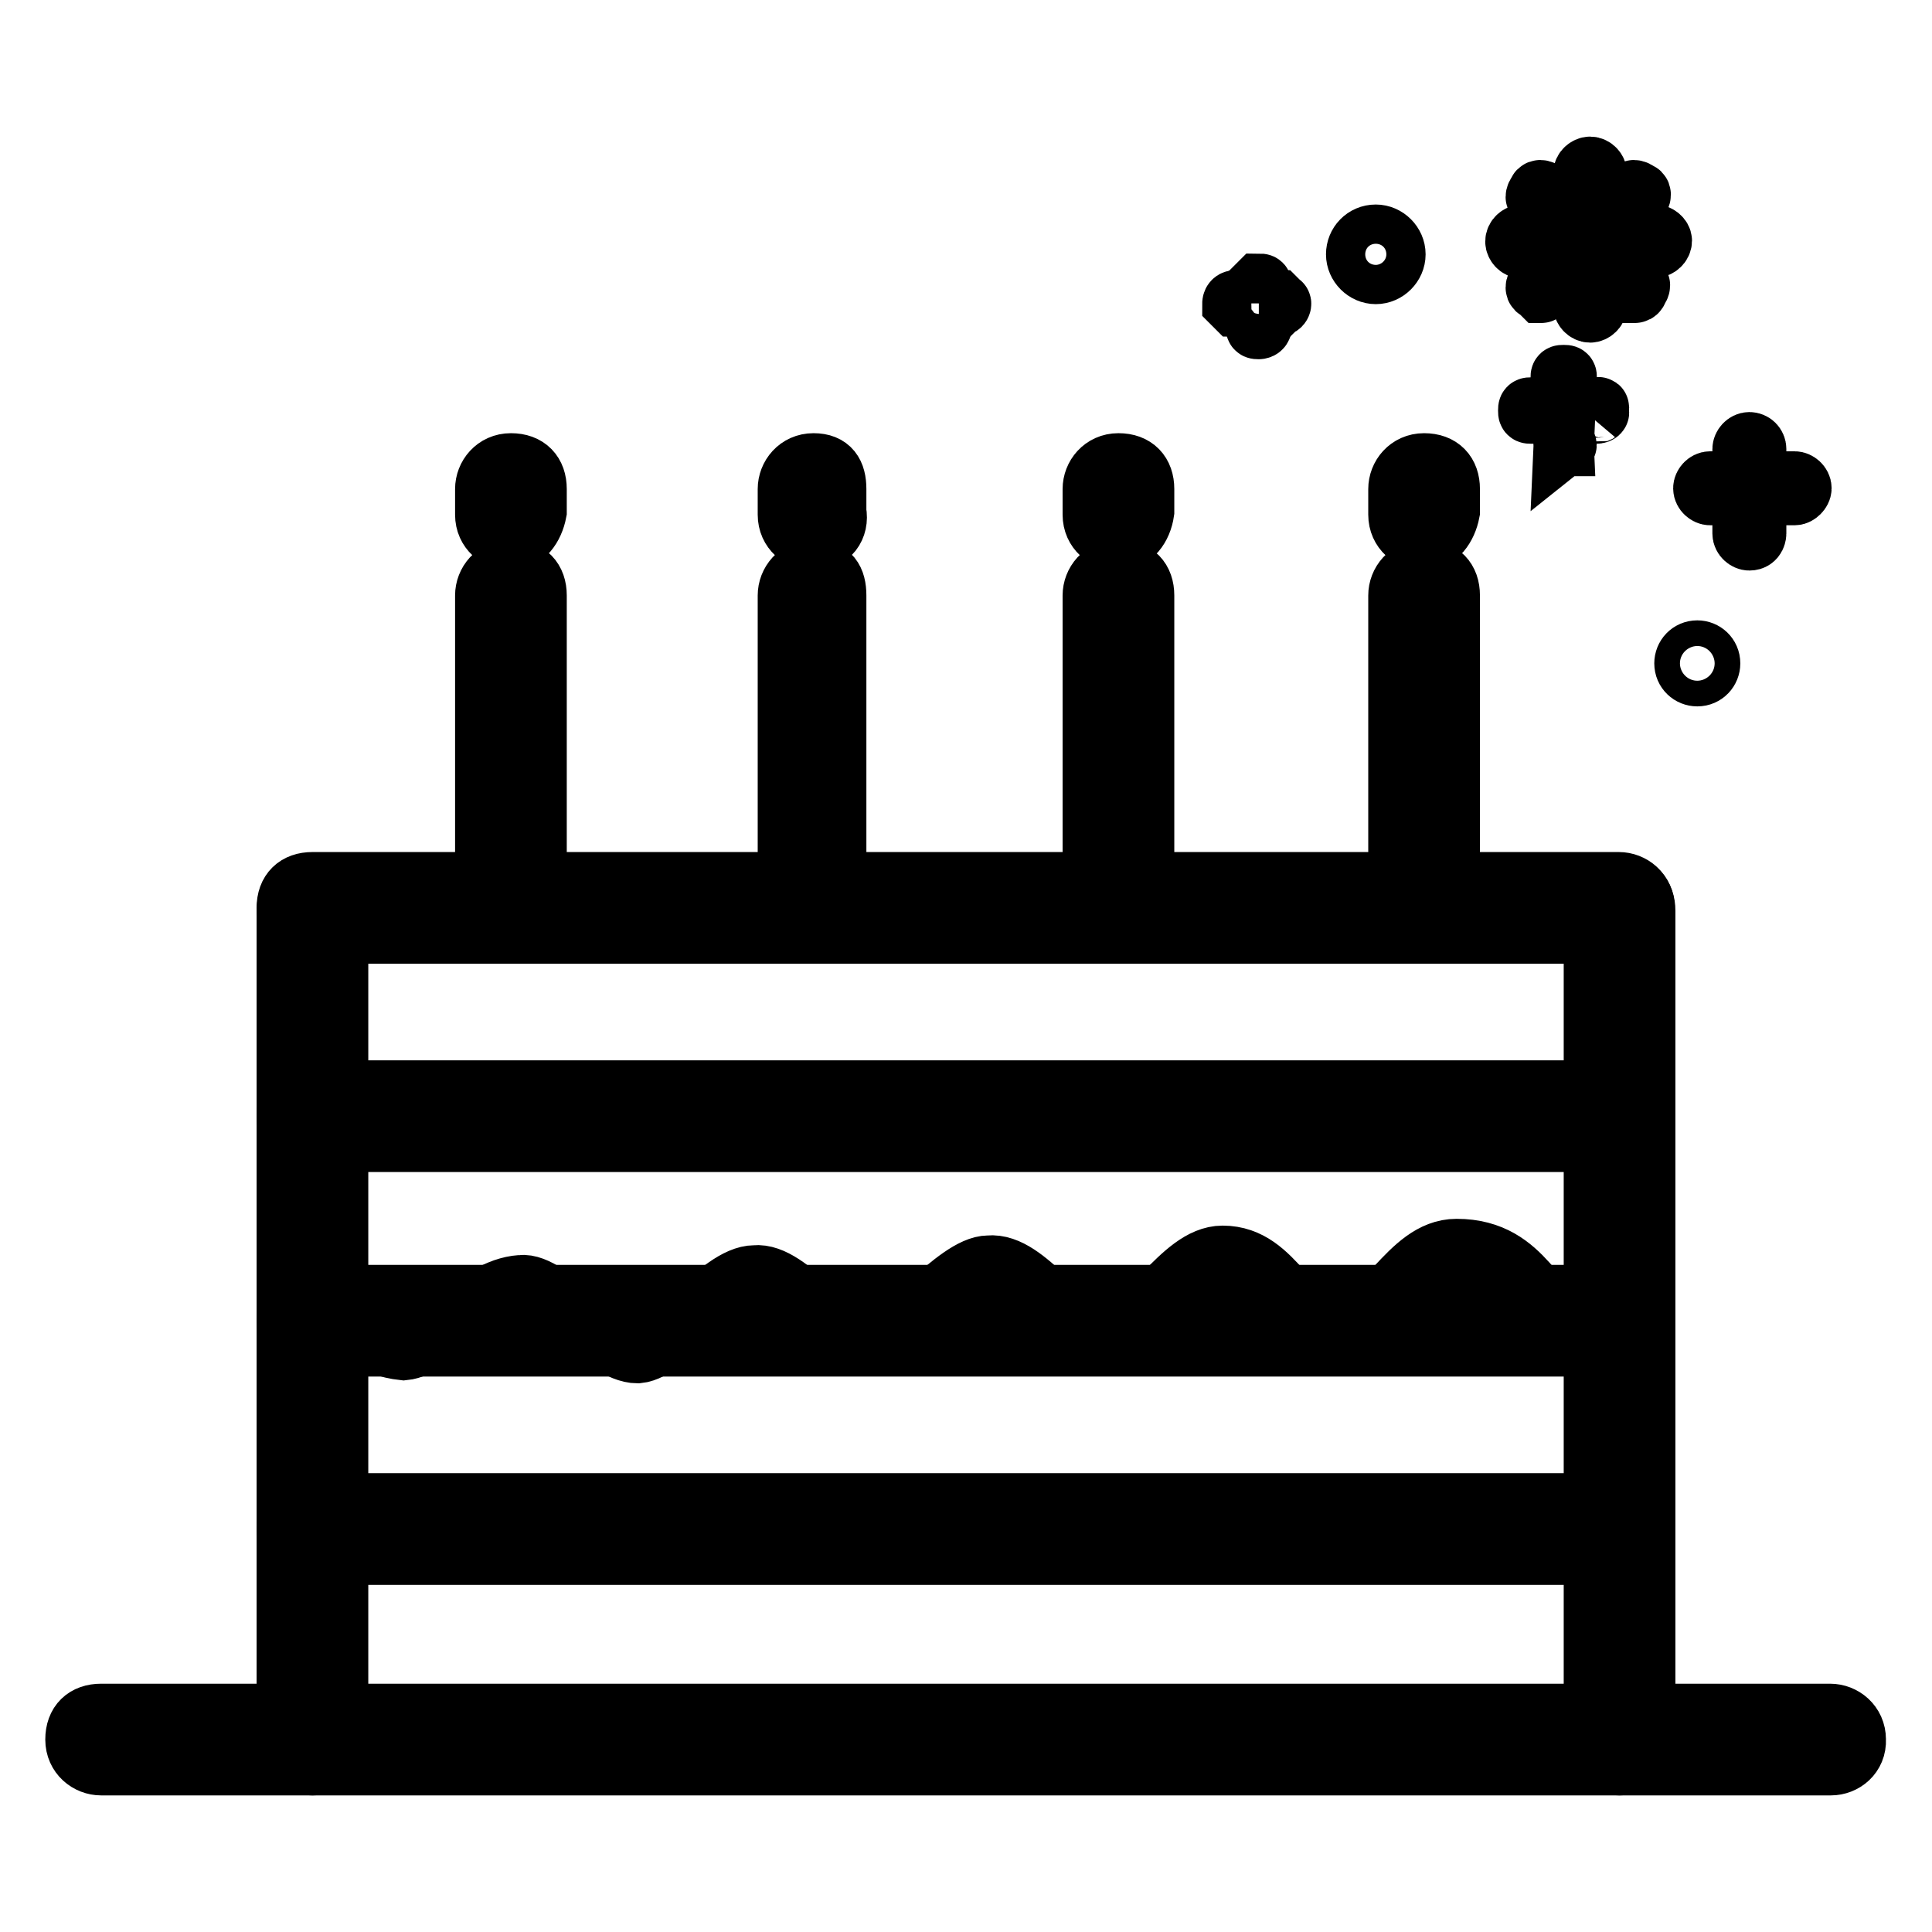
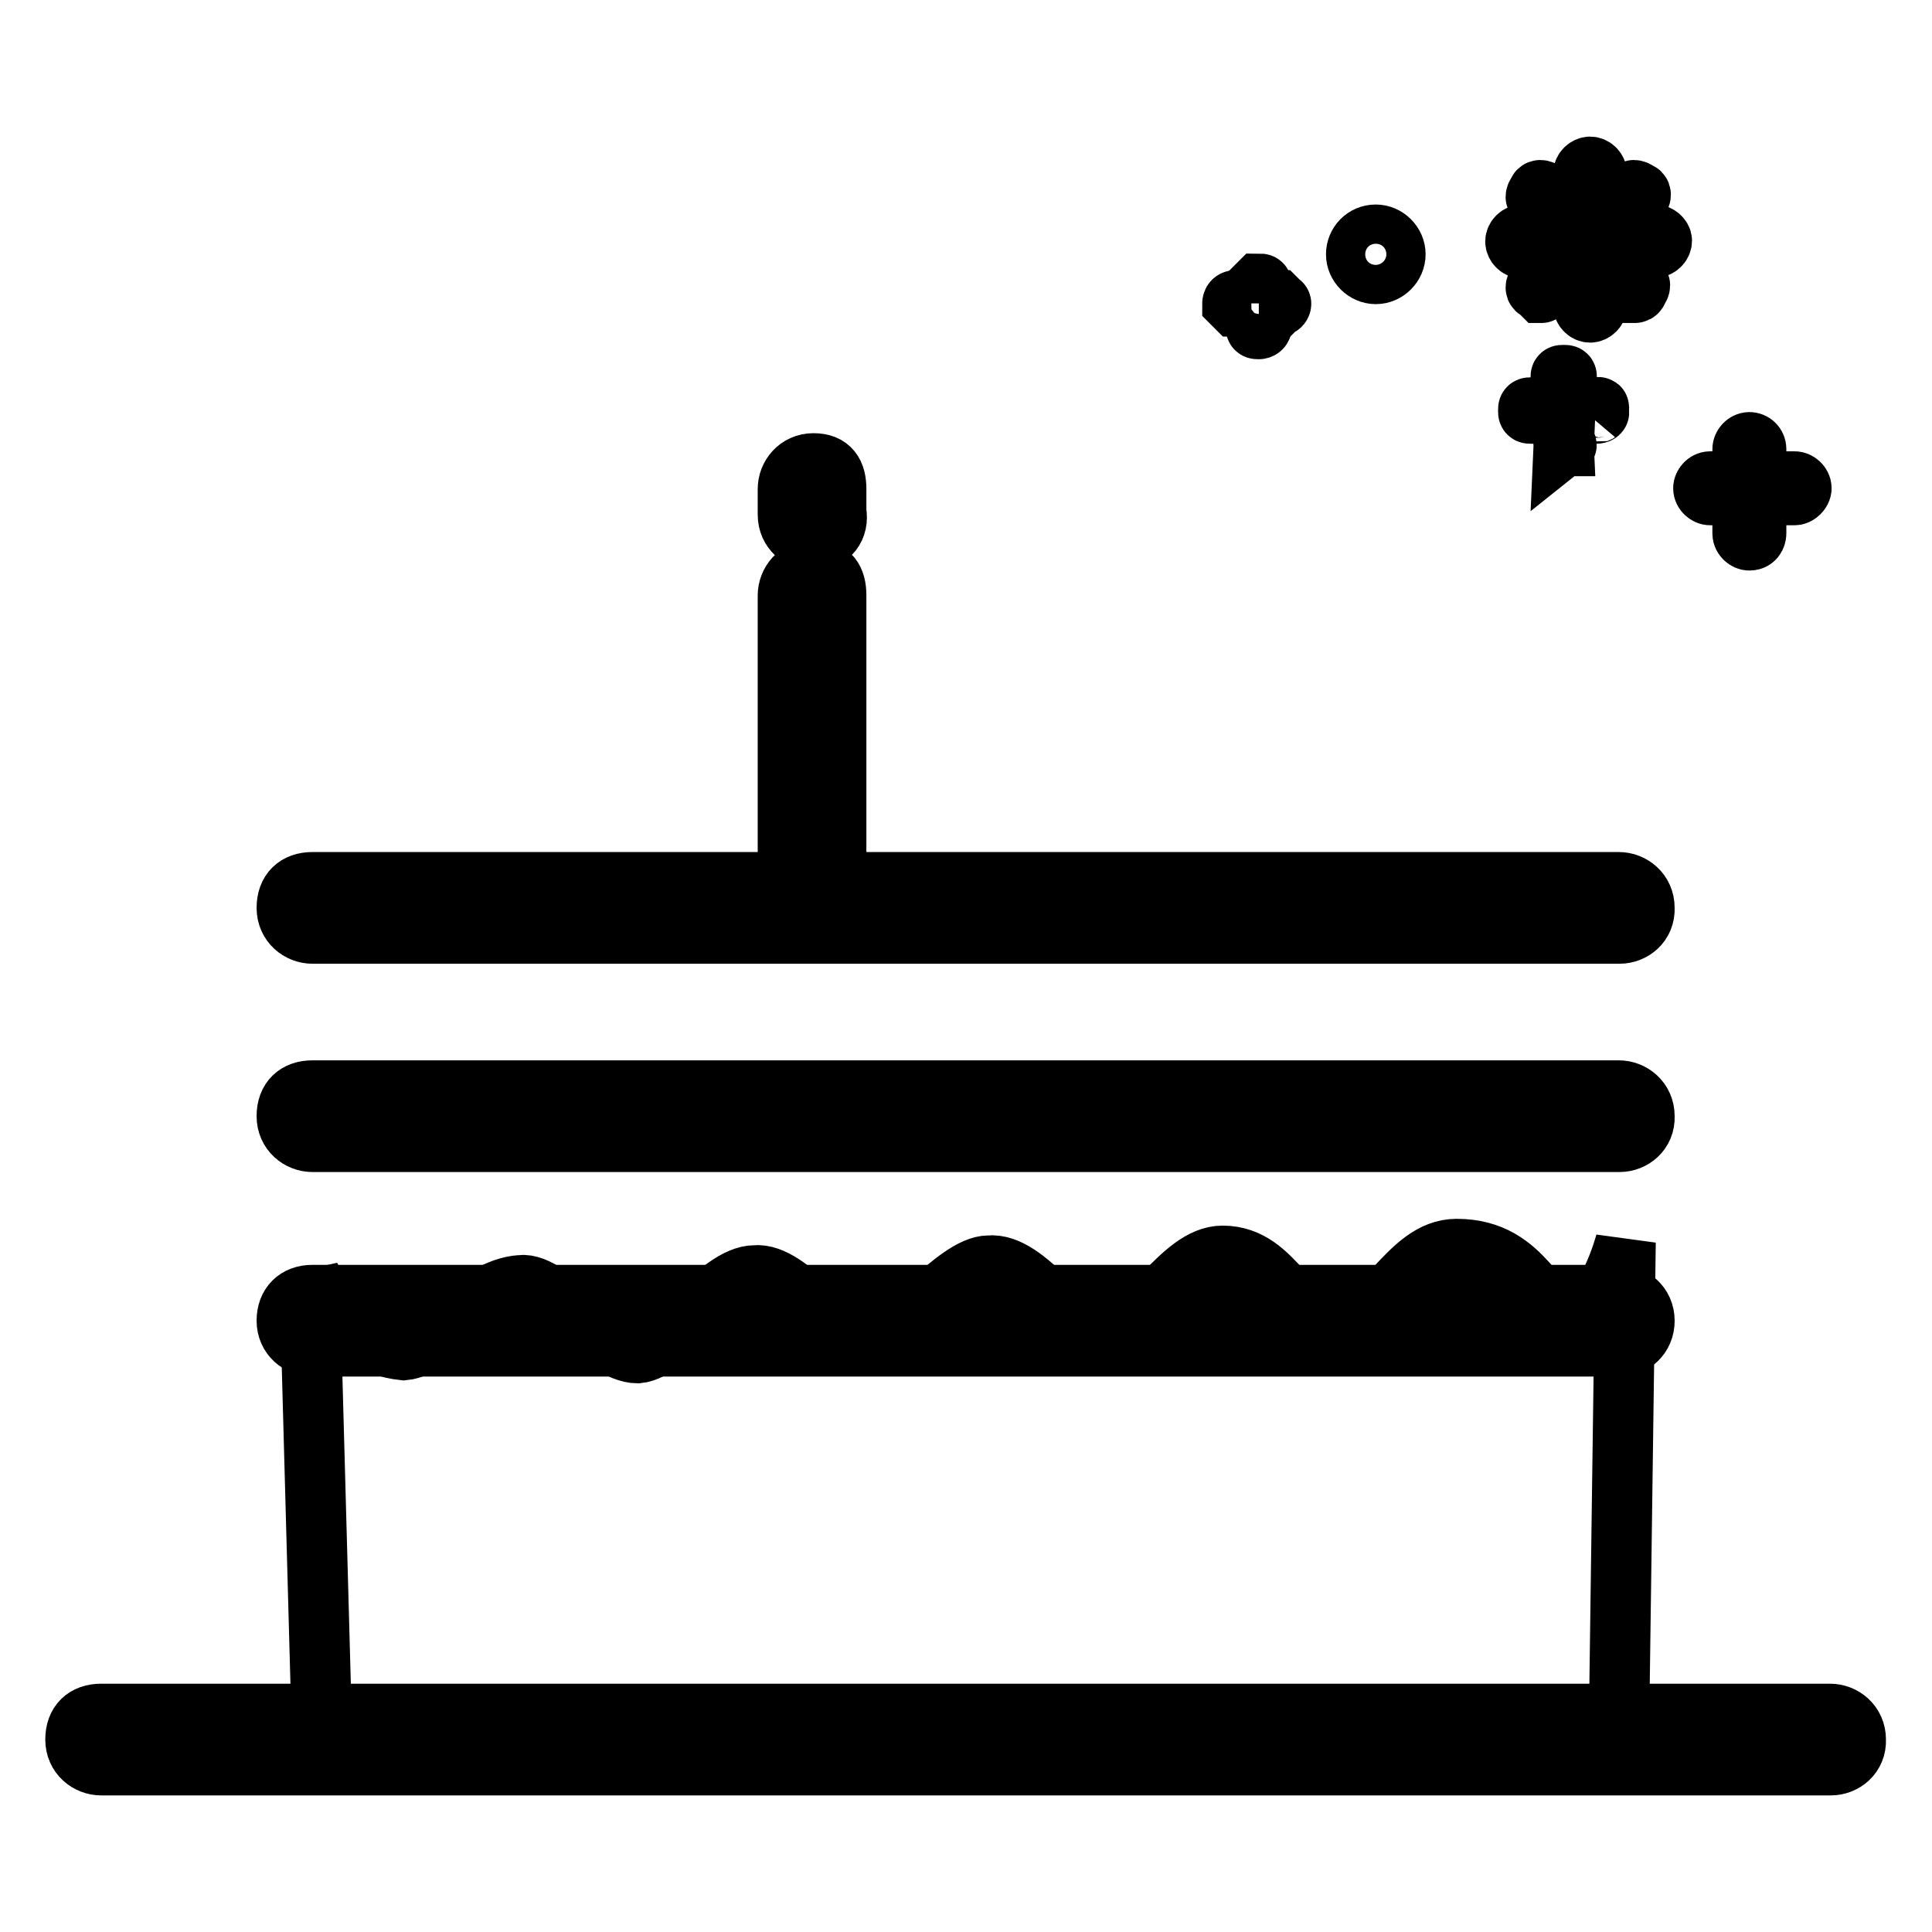
<svg xmlns="http://www.w3.org/2000/svg" version="1.1" x="0px" y="0px" viewBox="0 0 256 256" enable-background="new 0 0 256 256" xml:space="preserve">
  <g>
    <path stroke-width="8" fill-opacity="0" stroke="#000000" d="M41,168.9l1.7,62l171.8-0.4l0.9-65.9c0,0-2.6,9.9-6.9,9.9c-5.2,0-6-9-15.5-9c-6.5,0-9.5,9.9-15.5,9.9 c-6.9,0.4-8.2-9-15.5-9c-5.6,0-9.9,9.9-15.5,10.3c-5.6,0-10.3-9.5-15.5-9c-4.3,0-11.6,9.9-15.5,10.3c-5.2,0-10.8-9.5-15.5-9 c-4.7,0-11.2,9.9-15.5,10.3c-4.7,0-11.6-9.5-15.5-9c-6,0.4-11.2,8.2-15.5,8.6C44.9,178,41,168.9,41,168.9L41,168.9z" />
-     <path stroke-width="8" fill-opacity="0" stroke="#000000" d="M214.6,233.9c-1.7,0-3.4-1.3-3.4-3.4V120.7c0-1.7,1.3-3.4,3.4-3.4c2.2,0,3.4,1.3,3.4,3.4v109.4 C218,232.6,216.3,233.9,214.6,233.9z M41.4,233.9c-1.7,0-3.4-1.3-3.4-3.4V120.7c0-1.7,1.3-3.4,3.4-3.4c2.2,0,3.4,1.3,3.4,3.4v109.4 C44.9,232.6,43.2,233.9,41.4,233.9z M67.7,121.5c-1.7,0-3.4-1.3-3.4-3.4V78.9c0-1.7,1.3-3.4,3.4-3.4c2.2,0,3.4,1.3,3.4,3.4v39.2 C70.7,120.2,69.4,121.5,67.7,121.5z M67.7,71.6c-1.7,0-3.4-1.3-3.4-3.4v-3.4c0-1.7,1.3-3.4,3.4-3.4c2.2,0,3.4,1.3,3.4,3.4v3 C70.7,69.9,69.4,71.6,67.7,71.6z M148.2,121.5c-1.7,0-3.4-1.3-3.4-3.4V78.9c0-1.7,1.3-3.4,3.4-3.4c2.2,0,3.4,1.3,3.4,3.4v39.2 C151.3,120.2,150,121.5,148.2,121.5z M148.2,71.6c-1.7,0-3.4-1.3-3.4-3.4v-3.4c0-1.7,1.3-3.4,3.4-3.4c2.2,0,3.4,1.3,3.4,3.4v3 C151.3,69.9,150,71.6,148.2,71.6z M188.7,121.5c-1.7,0-3.4-1.3-3.4-3.4V78.9c0-1.7,1.3-3.4,3.4-3.4c2.2,0,3.4,1.3,3.4,3.4v39.2 C191.7,120.2,190.4,121.5,188.7,121.5z M188.7,71.6c-1.7,0-3.4-1.3-3.4-3.4v-3.4c0-1.7,1.3-3.4,3.4-3.4c2.2,0,3.4,1.3,3.4,3.4v3 C191.7,69.9,190.4,71.6,188.7,71.6z" />
    <path stroke-width="8" fill-opacity="0" stroke="#000000" d="M107.8,121.5c-1.7,0-3.4-1.3-3.4-3.4V78.9c0-1.7,1.3-3.4,3.4-3.4c2.2,0,3,1.3,3,3.4v39.2 C111.2,120.2,109.9,121.5,107.8,121.5z M107.8,71.6c-1.7,0-3.4-1.3-3.4-3.4v-3.4c0-1.7,1.3-3.4,3.4-3.4c2.2,0,3,1.3,3,3.4v3 C111.2,69.9,109.9,71.6,107.8,71.6z" />
    <path stroke-width="8" fill-opacity="0" stroke="#000000" d="M242.6,233.9H13.4c-1.7,0-3.4-1.3-3.4-3.4c0-2.2,1.3-3.4,3.4-3.4h229.1c1.7,0,3.4,1.3,3.4,3.4 C246,232.6,244.3,233.9,242.6,233.9z" />
    <path stroke-width="8" fill-opacity="0" stroke="#000000" d="M214.6,123.7H41.4c-1.7,0-3.4-1.3-3.4-3.4c0-2.2,1.3-3.4,3.4-3.4h173.1c1.7,0,3.4,1.3,3.4,3.4 C218,122.4,216.3,123.7,214.6,123.7L214.6,123.7z" />
    <path stroke-width="8" fill-opacity="0" stroke="#000000" d="M214.6,151.3H41.4c-1.7,0-3.4-1.3-3.4-3.4c0-2.2,1.3-3.4,3.4-3.4h173.1c1.7,0,3.4,1.3,3.4,3.4 C218,150,216.3,151.3,214.6,151.3L214.6,151.3z" />
    <path stroke-width="8" fill-opacity="0" stroke="#000000" d="M214.6,178.4H41.4c-1.7,0-3.4-1.3-3.4-3.4s1.3-3.4,3.4-3.4h173.1c1.7,0,3.4,1.3,3.4,3.4 S216.3,178.4,214.6,178.4L214.6,178.4z" />
-     <path stroke-width="8" fill-opacity="0" stroke="#000000" d="M214.6,206H41.4c-1.7,0-3.4-1.3-3.4-3.4c0-2.2,1.3-3.4,3.4-3.4h173.1c1.7,0,3.4,1.3,3.4,3.4 C218,204.7,216.3,206,214.6,206L214.6,206z" />
    <path stroke-width="8" fill-opacity="0" stroke="#000000" d="M237.8,65.6h-11.2c-0.4,0-0.9-0.4-0.9-0.9c0-0.4,0.4-0.9,0.9-0.9h11.2c0.4,0,0.9,0.4,0.9,0.9 C238.7,65.1,238.2,65.6,237.8,65.6z" />
    <path stroke-width="8" fill-opacity="0" stroke="#000000" d="M231.8,71.6c-0.4,0-0.9-0.4-0.9-0.9V59.5c0-0.4,0.4-0.9,0.9-0.9s0.9,0.4,0.9,0.9v11.2 C232.7,70.7,232.7,71.6,231.8,71.6z" />
    <path stroke-width="8" fill-opacity="0" stroke="#000000" d="M211.5,54.8h-8.6c-0.4,0-0.4,0-0.4-0.4s0-0.4,0.4-0.4h8.6C212,53.9,212,53.9,211.5,54.8 C212,54.4,212,54.8,211.5,54.8z" />
    <path stroke-width="8" fill-opacity="0" stroke="#000000" d="M207.2,59.1C206.8,59.1,206.8,59.1,207.2,59.1l-0.4-9c0-0.4,0-0.4,0.4-0.4c0.4,0,0.4,0,0.4,0.4L207.2,59.1 C207.7,58.7,207.7,59.1,207.2,59.1z" />
    <path stroke-width="8" fill-opacity="0" stroke="#000000" d="M169.3,40.6h-5.6l-0.4-0.4c0,0,0-0.4,0.4-0.4h5.6l0.4,0.4C169.8,40.1,169.8,40.6,169.3,40.6z" />
    <path stroke-width="8" fill-opacity="0" stroke="#000000" d="M166.8,43.6c-0.4,0-0.4,0-0.4-0.4V38l0.4-0.4c0.4,0,0.4,0,0.4,0.4v5.2C167.2,43.6,166.8,43.6,166.8,43.6z" />
    <path stroke-width="8" fill-opacity="0" stroke="#000000" d="M179.7,33.7c0,1.4,1.2,2.6,2.6,2.6c1.4,0,2.6-1.2,2.6-2.6s-1.2-2.6-2.6-2.6 C180.8,31.1,179.7,32.3,179.7,33.7z" />
-     <path stroke-width="8" fill-opacity="0" stroke="#000000" d="M223.2,87.9c0,1,0.8,1.7,1.7,1.7c1,0,1.7-0.8,1.7-1.7c0-1-0.8-1.7-1.7-1.7C223.9,86.2,223.2,87,223.2,87.9 L223.2,87.9z" />
    <path stroke-width="8" fill-opacity="0" stroke="#000000" d="M206.4,32v-0.9h-4.7c-0.4,0-0.9,0.4-0.9,0.9c0,0.4,0.4,0.9,0.9,0.9h4.7C206.8,32.8,206.4,32,206.4,32z  M207.2,29.8c0.4-0.4,0.4-0.9,0.9-0.9l-3.4-3.4c-0.4-0.4-0.9-0.4-0.9,0c-0.4,0.4-0.4,0.9,0,0.9L207.2,29.8z M210.7,27.7h0.9v-4.7 c0-0.4-0.4-0.9-0.9-0.9c-0.4,0-0.9,0.4-0.9,0.9v4.7C209.8,28.5,210.3,27.7,210.7,27.7z M213.7,29.8l3.4-3.4c0.4-0.4,0.4-0.9,0-0.9 c-0.4-0.4-0.9-0.4-0.9,0l-3.4,3.4C213.3,28.9,213.3,29.4,213.7,29.8z M219.3,31.1h-4.7v1.7h4.7c0.4,0,0.9-0.4,0.9-0.9 C220.2,31.5,219.7,31.1,219.3,31.1z M213.7,34.1c-0.4,0.4-0.4,0.9-0.9,0.9l3.4,3.4l0.4,0.4c0,0,0.4,0,0.4-0.4 c0.4-0.4,0.4-0.9,0-0.9L213.7,34.1z M207.2,34.1l-3.4,3.4c-0.4,0.4-0.4,0.9,0,0.9l0.4,0.4c0,0,0.4,0,0.4-0.4l3.4-3.4 C208.1,35,207.7,35,207.2,34.1z M210.7,35.8h-0.9v4.7c0,0.4,0.4,0.9,0.9,0.9c0.4,0,0.9-0.4,0.9-0.9v-5.2 C211.1,35.8,210.7,35.8,210.7,35.8z" />
  </g>
</svg>